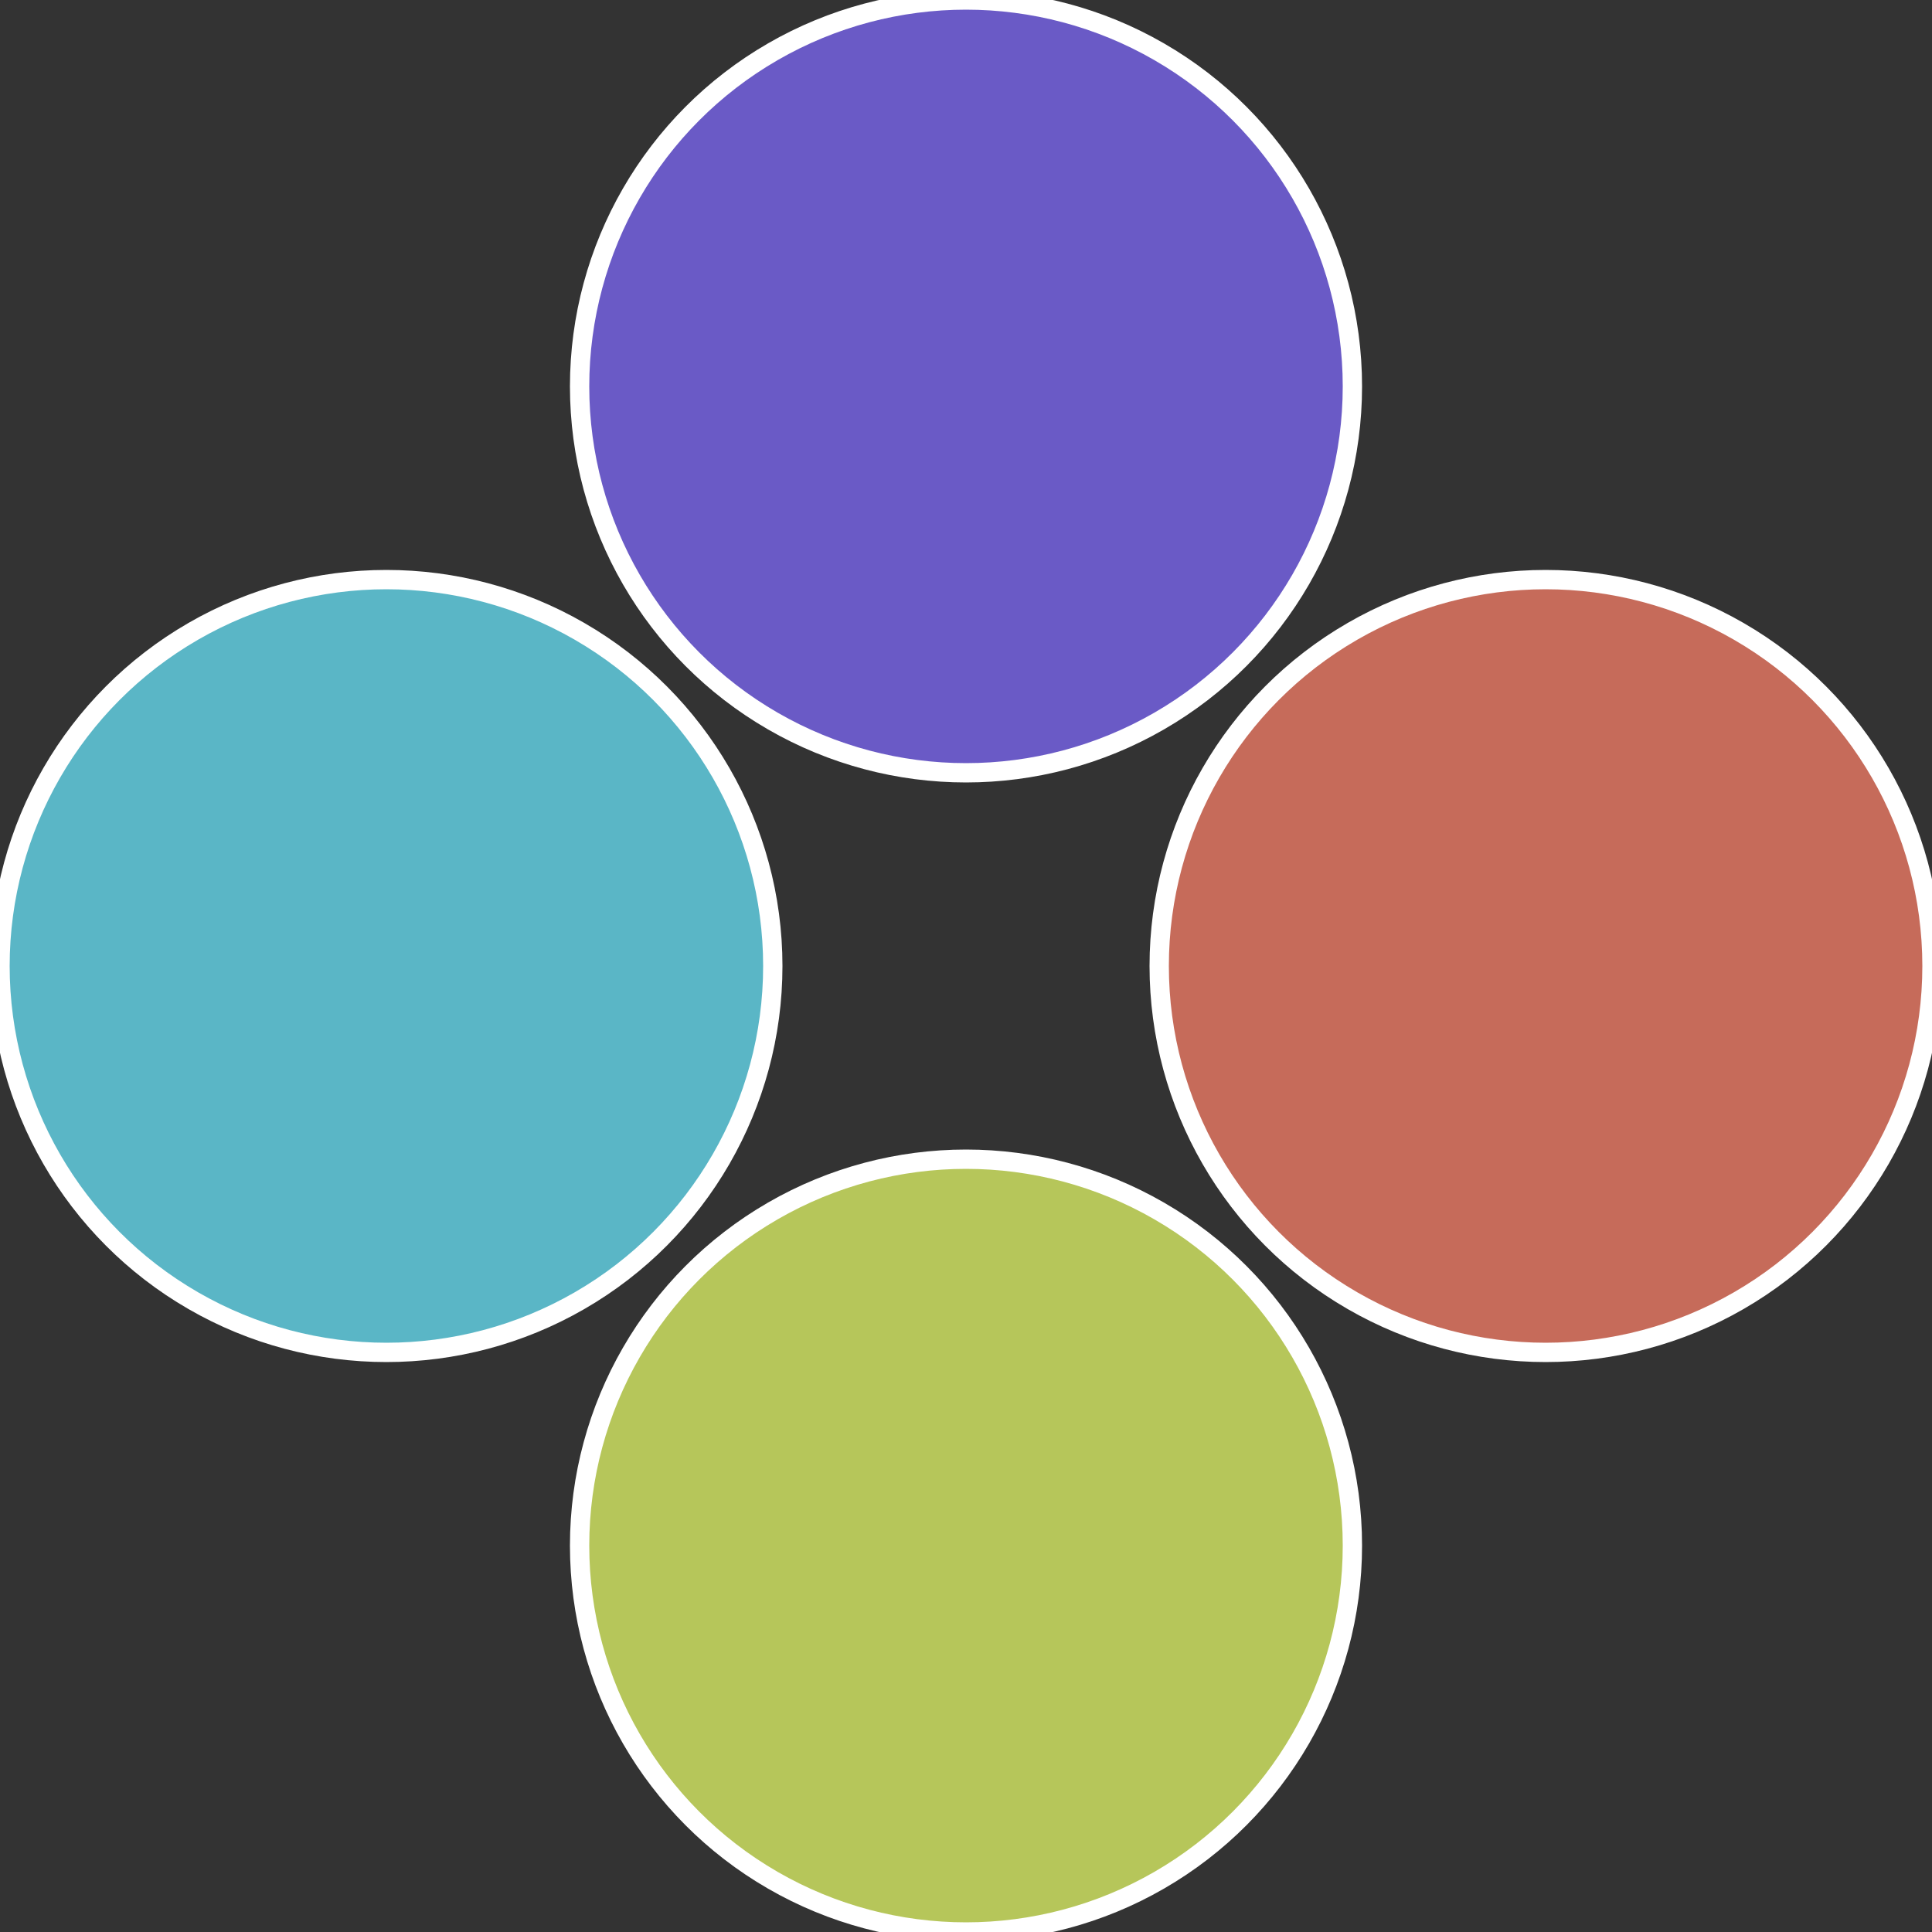
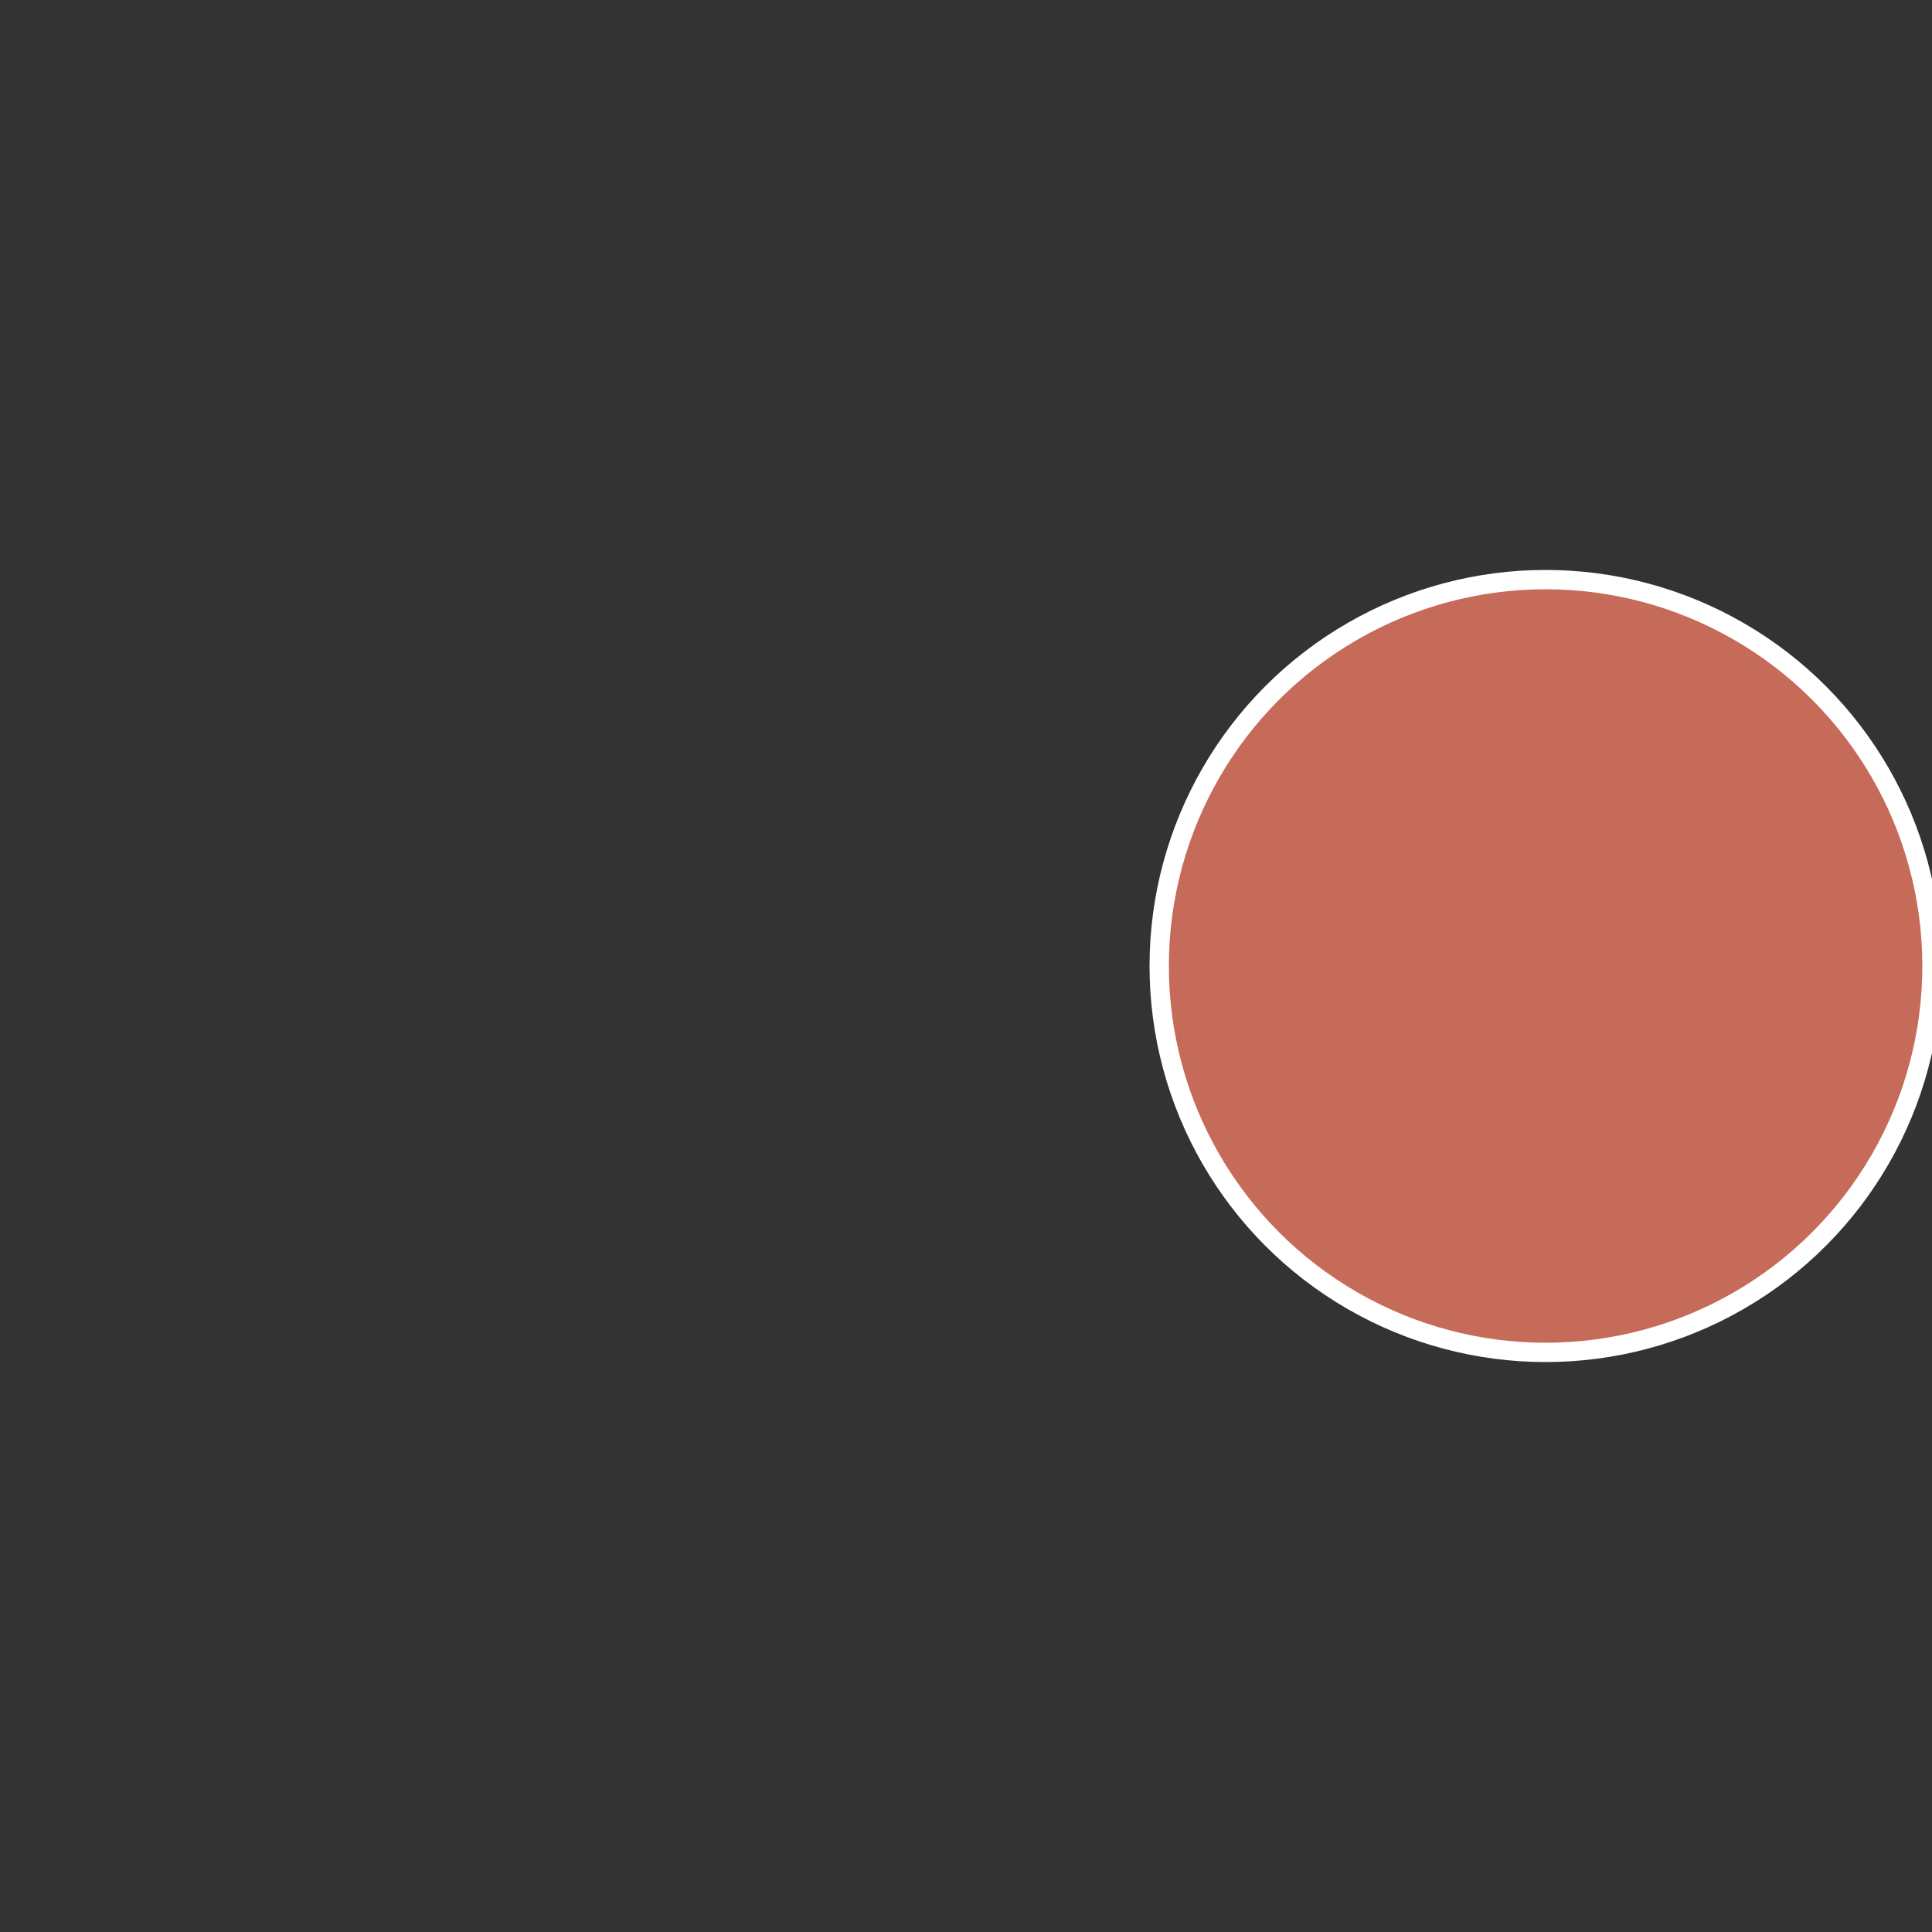
<svg xmlns="http://www.w3.org/2000/svg" width="500" height="500" viewBox="-1 -1 2 2">
  <rect x="-1" y="-1" width="2" height="2" fill="#333333" stroke="none" />
  <circle cx="0.6" cy="0" r="0.4" fill="#c66b5a" stroke="#fff" stroke-width="1%" />
-   <circle cx="3.6739403974421E-17" cy="0.6" r="0.4" fill="#b6c65a" stroke="#fff" stroke-width="1%" />
-   <circle cx="-0.6" cy="7.3478807948841E-17" r="0.4" fill="#5ab6c6" stroke="#fff" stroke-width="1%" />
-   <circle cx="-1.1021821192326E-16" cy="-0.6" r="0.4" fill="#6a5ac6" stroke="#fff" stroke-width="1%" />
</svg>